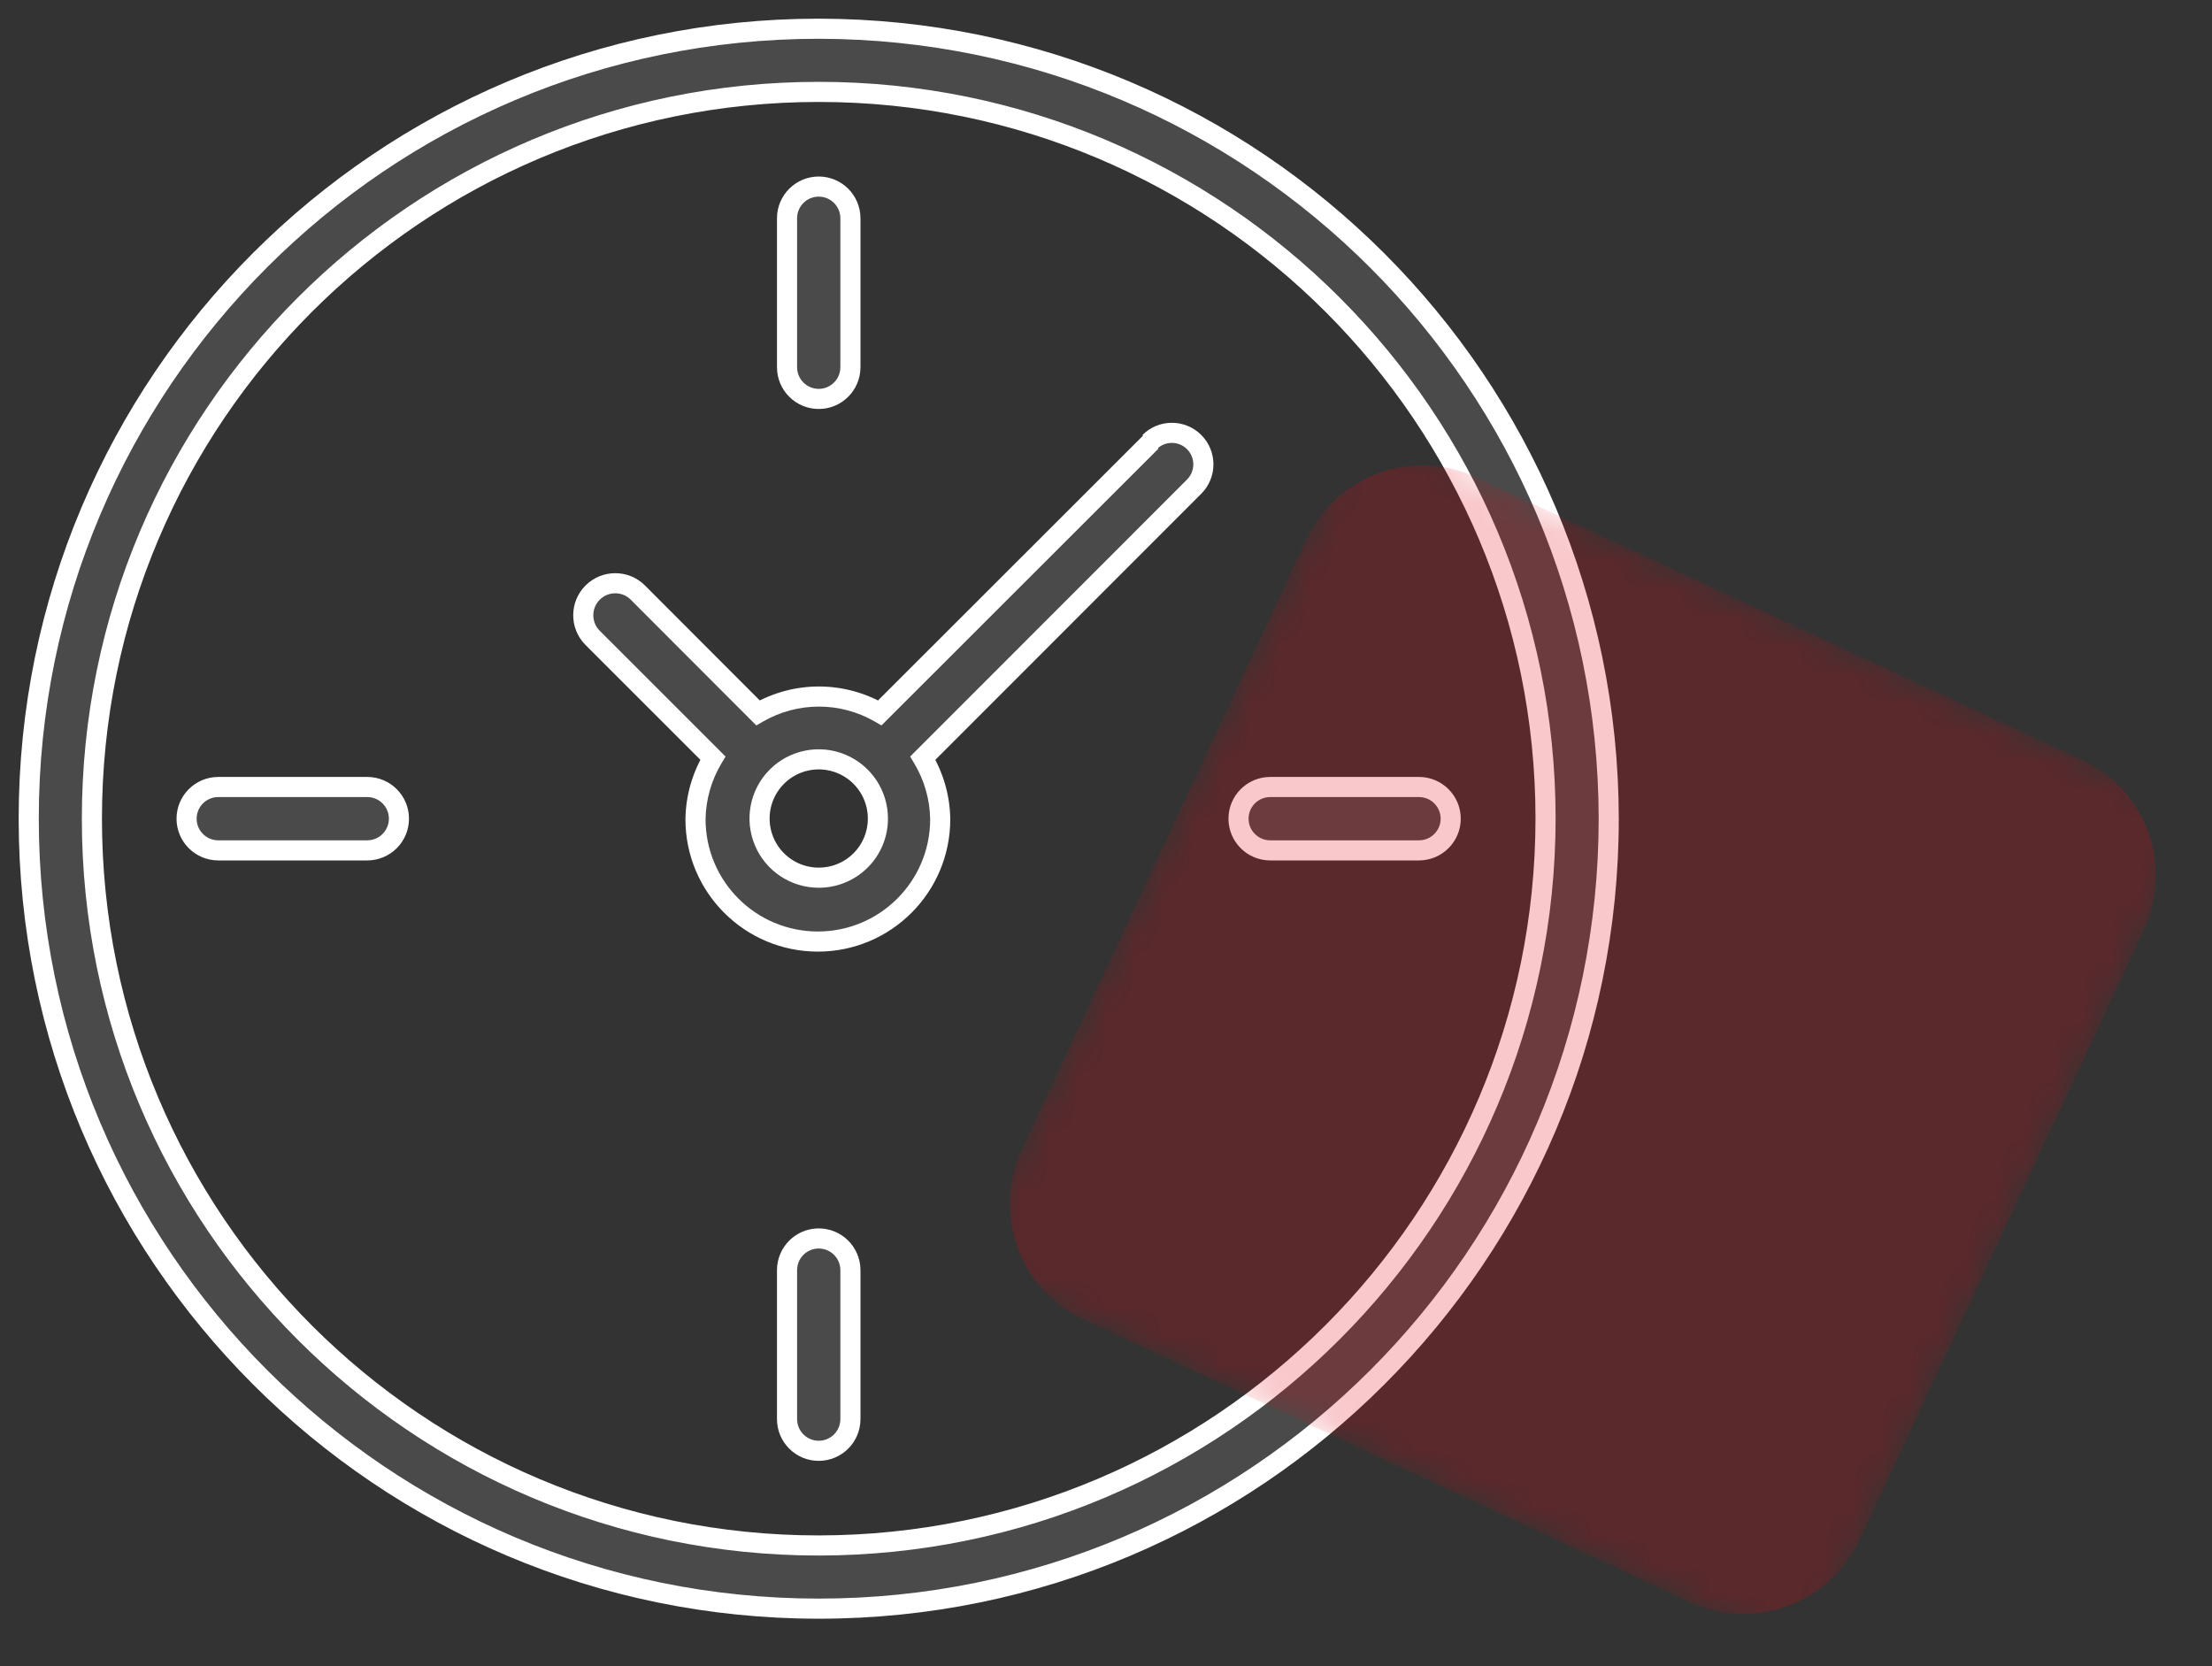
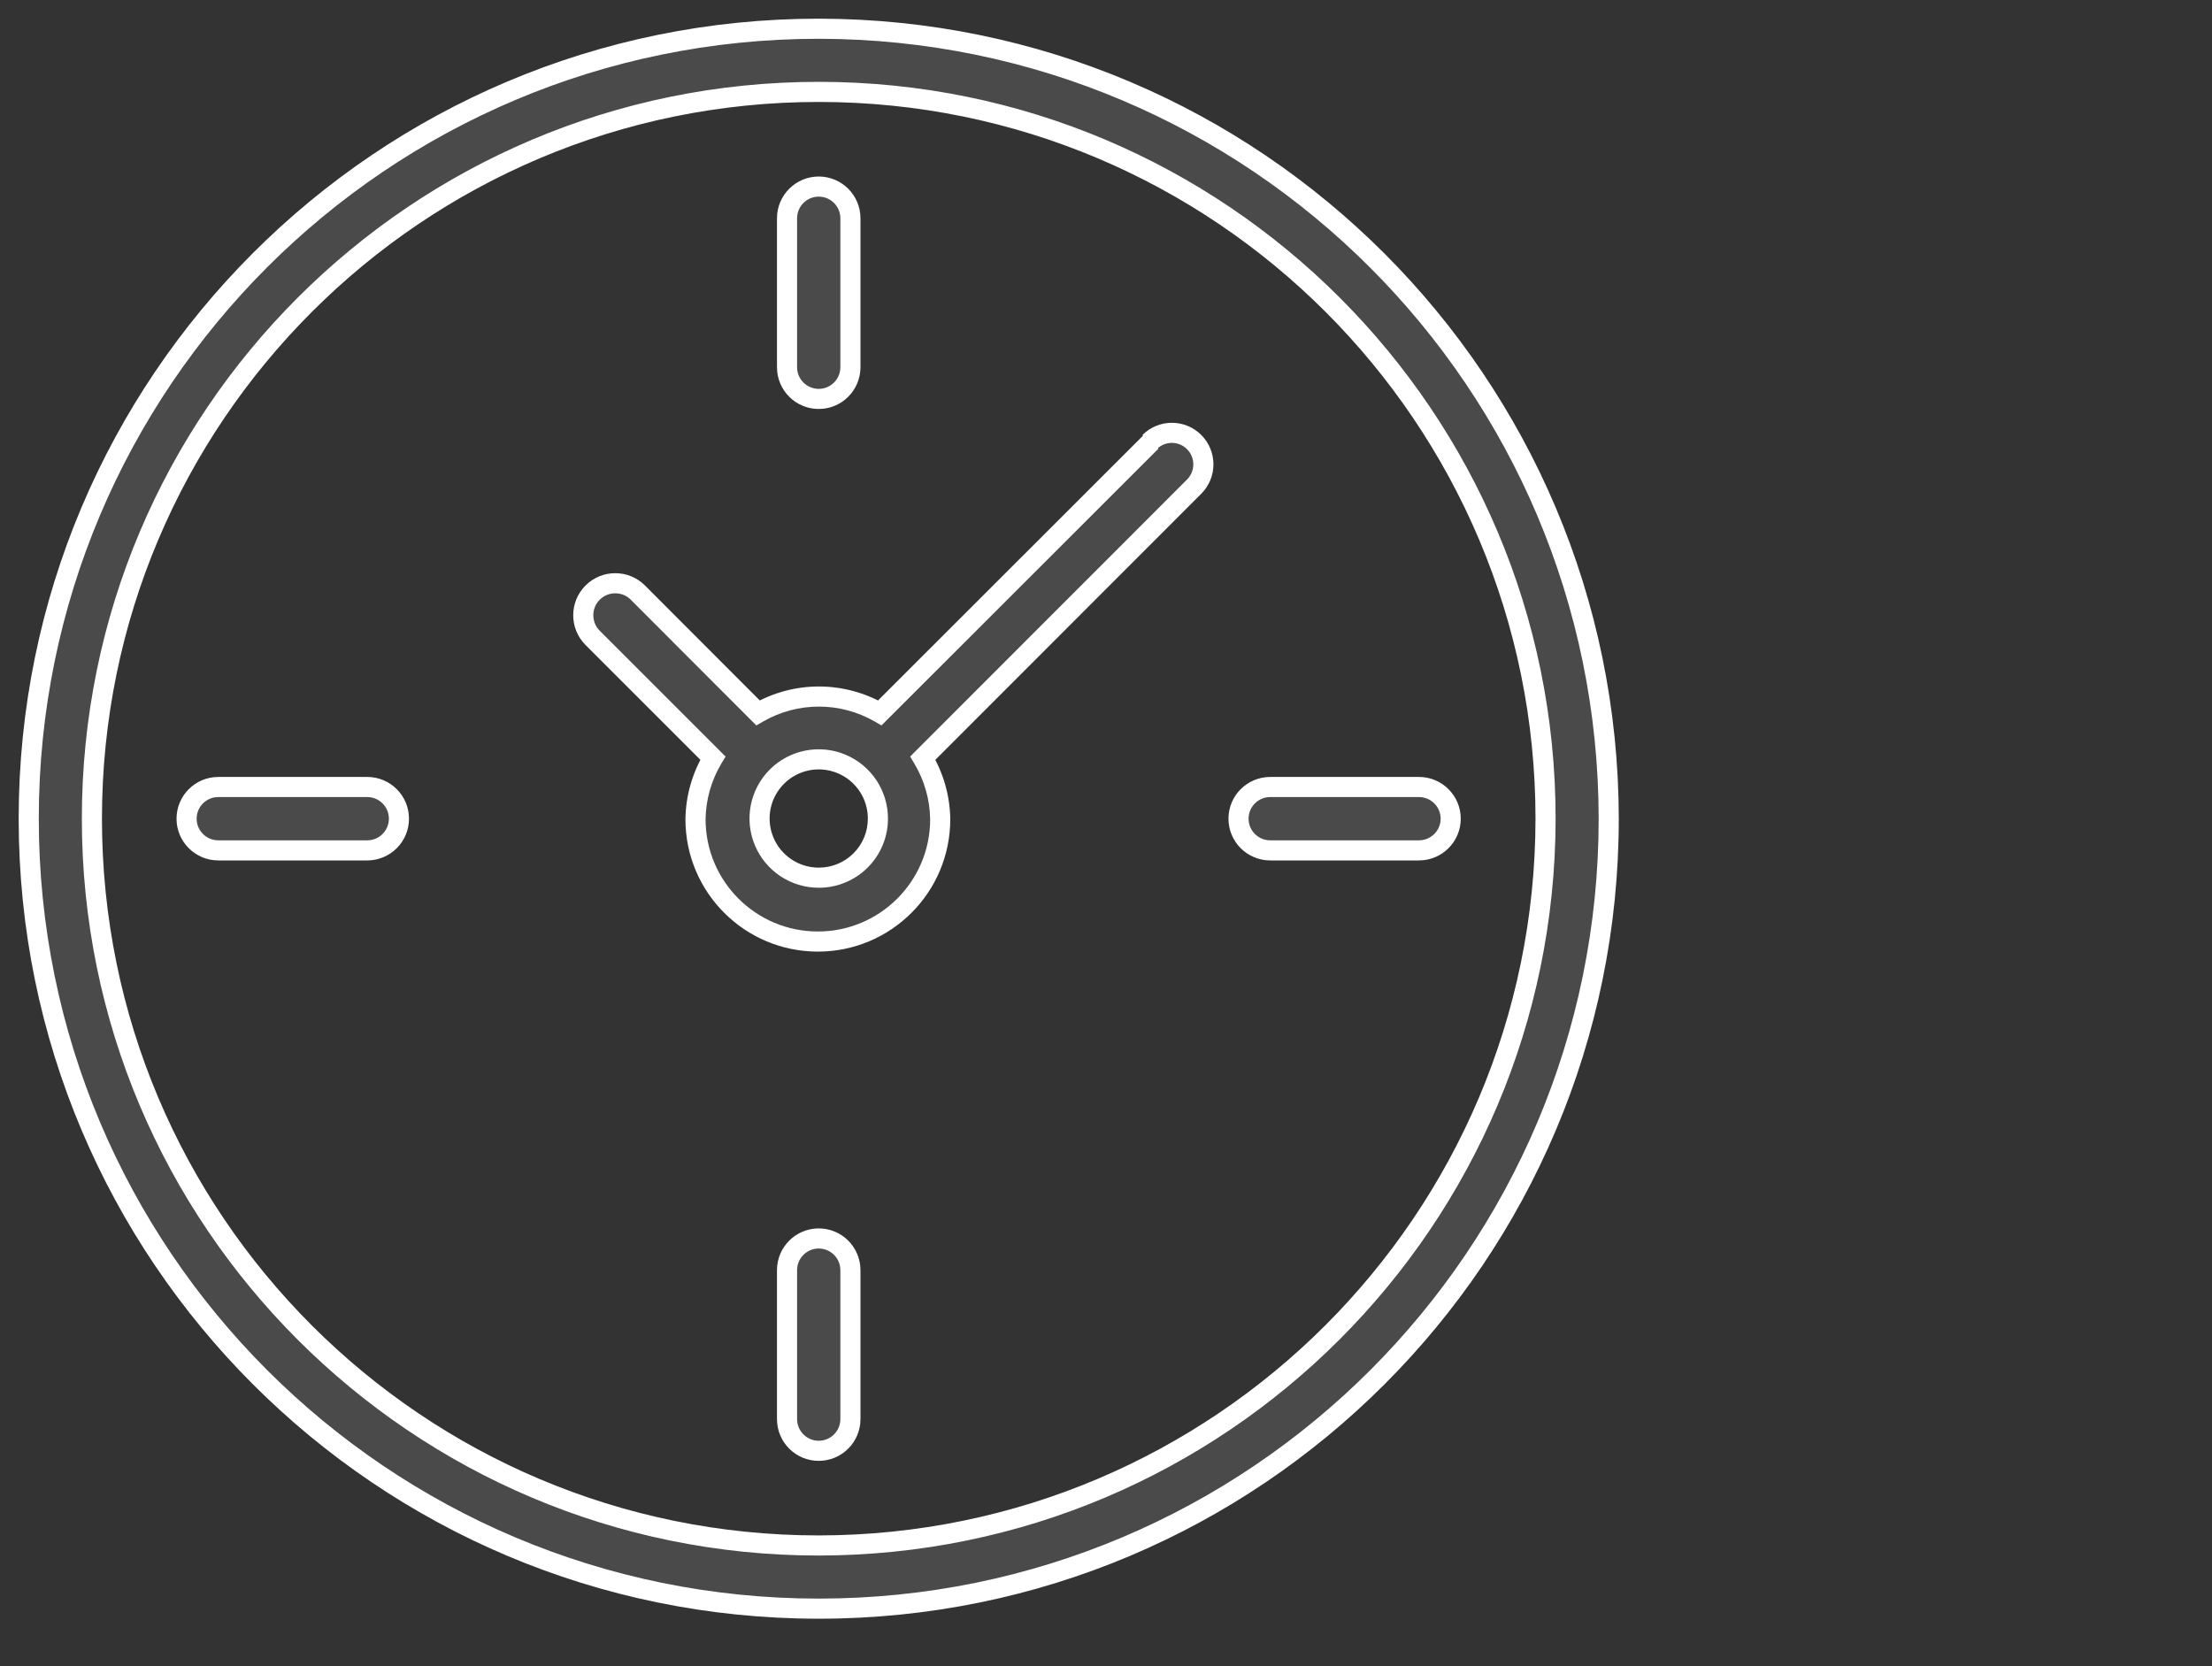
<svg xmlns="http://www.w3.org/2000/svg" width="77" height="58" viewBox="0 0 77 58" fill="none">
  <rect x="0" y="0" width="77" height="58" fill="#333333" stroke="none" />
-   <path fill-rule="evenodd" clip-rule="evenodd" d="M1 28.5C1 13.312 13.312 1 28.5 1C43.681 1.017 55.983 13.319 56 28.5C56 43.688 43.688 56 28.5 56C13.312 56 1 43.688 1 28.5ZM3.199 28.5C3.199 42.473 14.527 53.801 28.5 53.801C42.468 53.787 53.787 42.468 53.801 28.5C53.801 14.527 42.473 3.199 28.5 3.199C14.527 3.199 3.199 14.527 3.199 28.5ZM27.397 12.784V7.598C27.397 6.989 27.891 6.495 28.5 6.495C29.109 6.495 29.603 6.989 29.603 7.598V12.784C29.603 13.393 29.109 13.887 28.5 13.887C27.891 13.887 27.397 13.393 27.397 12.784ZM29.603 49.402V44.216C29.603 43.607 29.109 43.113 28.5 43.113C27.891 43.113 27.397 43.607 27.397 44.216V49.402C27.397 50.011 27.891 50.505 28.5 50.505C29.109 50.505 29.603 50.011 29.603 49.402ZM50.499 28.5C50.499 29.107 50.009 29.599 49.402 29.603H44.216C43.607 29.603 43.113 29.109 43.113 28.5C43.113 27.891 43.607 27.397 44.216 27.397H49.402C50.009 27.401 50.499 27.893 50.499 28.5ZM12.784 29.603C13.393 29.603 13.887 29.109 13.887 28.5C13.887 27.891 13.393 27.397 12.784 27.397H7.598C6.989 27.397 6.495 27.891 6.495 28.5C6.495 29.109 6.989 29.603 7.598 29.603H12.784ZM40.078 15.371L30.627 24.816C29.314 24.059 27.698 24.059 26.386 24.816L22.205 20.63C21.77 20.195 21.065 20.195 20.63 20.63C20.195 21.065 20.195 21.77 20.63 22.205L24.816 26.392C24.43 27.034 24.221 27.768 24.21 28.518C24.21 30.87 26.117 32.777 28.47 32.777C30.822 32.777 32.729 30.87 32.729 28.518C32.718 27.768 32.51 27.034 32.123 26.392L41.568 16.94C41.997 16.512 41.997 15.818 41.568 15.389C41.14 14.961 40.446 14.961 40.017 15.389L40.078 15.371ZM26.596 29.281C26.915 30.051 27.666 30.554 28.5 30.554C29.046 30.555 29.57 30.34 29.956 29.954C30.343 29.569 30.56 29.046 30.56 28.5C30.562 27.666 30.062 26.913 29.293 26.593C28.523 26.272 27.636 26.447 27.046 27.035C26.455 27.624 26.278 28.51 26.596 29.281Z" fill="#4A4A4A" />
+   <path fill-rule="evenodd" clip-rule="evenodd" d="M1 28.5C1 13.312 13.312 1 28.5 1C43.681 1.017 55.983 13.319 56 28.5C56 43.688 43.688 56 28.5 56C13.312 56 1 43.688 1 28.5ZM3.199 28.5C3.199 42.473 14.527 53.801 28.5 53.801C42.468 53.787 53.787 42.468 53.801 28.5C53.801 14.527 42.473 3.199 28.5 3.199C14.527 3.199 3.199 14.527 3.199 28.5ZM27.397 12.784V7.598C27.397 6.989 27.891 6.495 28.5 6.495C29.109 6.495 29.603 6.989 29.603 7.598V12.784C29.603 13.393 29.109 13.887 28.5 13.887C27.891 13.887 27.397 13.393 27.397 12.784ZM29.603 49.402V44.216C29.603 43.607 29.109 43.113 28.5 43.113C27.891 43.113 27.397 43.607 27.397 44.216V49.402C27.397 50.011 27.891 50.505 28.5 50.505C29.109 50.505 29.603 50.011 29.603 49.402ZM50.499 28.5C50.499 29.107 50.009 29.599 49.402 29.603H44.216C43.607 29.603 43.113 29.109 43.113 28.5C43.113 27.891 43.607 27.397 44.216 27.397H49.402C50.009 27.401 50.499 27.893 50.499 28.5ZM12.784 29.603C13.393 29.603 13.887 29.109 13.887 28.5C13.887 27.891 13.393 27.397 12.784 27.397H7.598C6.989 27.397 6.495 27.891 6.495 28.5C6.495 29.109 6.989 29.603 7.598 29.603H12.784ZM40.078 15.371L30.627 24.816C29.314 24.059 27.698 24.059 26.386 24.816L22.205 20.63C21.77 20.195 21.065 20.195 20.63 20.63C20.195 21.065 20.195 21.77 20.63 22.205L24.816 26.392C24.43 27.034 24.221 27.768 24.21 28.518C24.21 30.87 26.117 32.777 28.47 32.777C30.822 32.777 32.729 30.87 32.729 28.518C32.718 27.768 32.51 27.034 32.123 26.392L41.568 16.94C41.997 16.512 41.997 15.818 41.568 15.389C41.14 14.961 40.446 14.961 40.017 15.389L40.078 15.371ZM26.596 29.281C26.915 30.051 27.666 30.554 28.5 30.554C29.046 30.555 29.57 30.34 29.956 29.954C30.562 27.666 30.062 26.913 29.293 26.593C28.523 26.272 27.636 26.447 27.046 27.035C26.455 27.624 26.278 28.51 26.596 29.281Z" fill="#4A4A4A" />
  <path d="M28.5 1L28.5 0.65H28.5V1ZM56 28.5H56.35V28.5L56 28.5ZM28.5 53.801V54.151H28.5L28.5 53.801ZM53.801 28.5L54.151 28.5V28.5H53.801ZM49.402 29.603V29.953L49.404 29.953L49.402 29.603ZM50.499 28.5L50.149 28.5V28.5L50.499 28.5ZM49.402 27.397L49.404 27.047H49.402V27.397ZM30.627 24.816L30.452 25.119L30.684 25.254L30.874 25.064L30.627 24.816ZM40.078 15.371L40.325 15.619L39.977 15.036L40.078 15.371ZM26.386 24.816L26.138 25.064L26.328 25.254L26.561 25.119L26.386 24.816ZM22.205 20.63L22.453 20.383L22.453 20.382L22.205 20.63ZM20.63 22.205L20.382 22.453L20.63 22.205ZM24.816 26.392L25.116 26.572L25.257 26.337L25.064 26.144L24.816 26.392ZM24.21 28.518L23.86 28.513V28.518H24.21ZM32.729 28.518H33.079L33.079 28.513L32.729 28.518ZM32.123 26.392L31.875 26.144L31.682 26.338L31.823 26.572L32.123 26.392ZM41.568 16.94L41.321 16.693L41.321 16.693L41.568 16.94ZM41.568 15.389L41.321 15.637L41.321 15.637L41.568 15.389ZM40.017 15.389L39.77 15.142L40.118 15.724L40.017 15.389ZM28.5 30.554L28.501 30.204H28.5L28.5 30.554ZM26.596 29.281L26.92 29.147L26.92 29.147L26.596 29.281ZM30.56 28.5L30.21 28.499V28.5L30.56 28.5ZM29.293 26.593L29.427 26.27H29.427L29.293 26.593ZM27.046 27.035L26.798 26.787H26.798L27.046 27.035ZM28.5 0.65C13.119 0.65 0.65 13.119 0.65 28.5H1.35C1.35 13.505 13.505 1.35 28.5 1.35V0.65ZM56.35 28.5C56.333 13.126 43.874 0.667 28.5 0.65L28.5 1.35C43.487 1.366 55.633 13.512 55.65 28.5L56.35 28.5ZM28.5 56.35C43.881 56.35 56.35 43.881 56.35 28.5H55.65C55.65 43.495 43.495 55.65 28.5 55.65V56.35ZM0.65 28.5C0.65 43.881 13.119 56.35 28.5 56.35V55.65C13.505 55.65 1.35 43.495 1.35 28.5H0.65ZM28.5 53.451C14.72 53.451 3.549 42.28 3.549 28.5H2.849C2.849 42.666 14.334 54.151 28.5 54.151V53.451ZM53.451 28.5C53.438 42.274 42.274 53.438 28.5 53.451L28.5 54.151C42.661 54.137 54.137 42.661 54.151 28.5L53.451 28.5ZM28.5 3.549C42.28 3.549 53.451 14.72 53.451 28.5H54.151C54.151 14.334 42.666 2.849 28.5 2.849V3.549ZM3.549 28.5C3.549 14.72 14.72 3.549 28.5 3.549V2.849C14.334 2.849 2.849 14.334 2.849 28.5H3.549ZM27.047 7.598V12.784H27.747V7.598H27.047ZM28.5 6.145C27.698 6.145 27.047 6.796 27.047 7.598H27.747C27.747 7.182 28.084 6.845 28.5 6.845V6.145ZM29.953 7.598C29.953 6.796 29.302 6.145 28.5 6.145V6.845C28.916 6.845 29.253 7.182 29.253 7.598H29.953ZM29.953 12.784V7.598H29.253V12.784H29.953ZM28.5 14.237C29.302 14.237 29.953 13.586 29.953 12.784H29.253C29.253 13.2 28.916 13.537 28.5 13.537V14.237ZM27.047 12.784C27.047 13.586 27.698 14.237 28.5 14.237V13.537C28.084 13.537 27.747 13.2 27.747 12.784H27.047ZM29.253 44.216V49.402H29.953V44.216H29.253ZM28.5 43.463C28.916 43.463 29.253 43.8 29.253 44.216H29.953C29.953 43.414 29.302 42.763 28.5 42.763V43.463ZM27.747 44.216C27.747 43.8 28.084 43.463 28.5 43.463V42.763C27.698 42.763 27.047 43.414 27.047 44.216H27.747ZM27.747 49.402V44.216H27.047V49.402H27.747ZM28.5 50.155C28.084 50.155 27.747 49.818 27.747 49.402H27.047C27.047 50.205 27.698 50.855 28.5 50.855V50.155ZM29.253 49.402C29.253 49.818 28.916 50.155 28.5 50.155V50.855C29.302 50.855 29.953 50.205 29.953 49.402H29.253ZM49.404 29.953C50.203 29.948 50.849 29.299 50.849 28.5L50.149 28.5C50.149 28.914 49.814 29.25 49.4 29.253L49.404 29.953ZM44.216 29.953H49.402V29.253H44.216V29.953ZM42.763 28.5C42.763 29.302 43.414 29.953 44.216 29.953V29.253C43.8 29.253 43.463 28.916 43.463 28.5H42.763ZM44.216 27.047C43.414 27.047 42.763 27.698 42.763 28.5H43.463C43.463 28.084 43.8 27.747 44.216 27.747V27.047ZM49.402 27.047H44.216V27.747H49.402V27.047ZM50.849 28.5C50.849 27.701 50.203 27.052 49.404 27.047L49.4 27.747C49.814 27.75 50.149 28.086 50.149 28.5L50.849 28.5ZM13.537 28.5C13.537 28.916 13.2 29.253 12.784 29.253V29.953C13.586 29.953 14.237 29.302 14.237 28.5H13.537ZM12.784 27.747C13.2 27.747 13.537 28.084 13.537 28.5H14.237C14.237 27.698 13.586 27.047 12.784 27.047V27.747ZM7.598 27.747H12.784V27.047H7.598V27.747ZM6.845 28.5C6.845 28.084 7.182 27.747 7.598 27.747V27.047C6.796 27.047 6.145 27.698 6.145 28.5H6.845ZM7.598 29.253C7.182 29.253 6.845 28.916 6.845 28.5H6.145C6.145 29.302 6.796 29.953 7.598 29.953V29.253ZM12.784 29.253H7.598V29.953H12.784V29.253ZM30.874 25.064L40.325 15.619L39.831 15.123L30.379 24.569L30.874 25.064ZM26.561 25.119C27.764 24.424 29.248 24.424 30.452 25.119L30.802 24.513C29.381 23.693 27.631 23.693 26.21 24.513L26.561 25.119ZM21.957 20.877L26.138 25.064L26.633 24.569L22.453 20.383L21.957 20.877ZM20.877 20.877C21.176 20.579 21.659 20.579 21.958 20.877L22.453 20.382C21.881 19.811 20.954 19.811 20.382 20.382L20.877 20.877ZM20.877 21.958C20.579 21.659 20.579 21.176 20.877 20.877L20.382 20.382C19.811 20.954 19.811 21.881 20.382 22.453L20.877 21.958ZM25.064 26.144L20.877 21.958L20.382 22.453L24.569 26.639L25.064 26.144ZM24.561 28.523C24.57 27.835 24.762 27.162 25.116 26.572L24.516 26.211C24.098 26.907 23.872 27.701 23.86 28.513L24.561 28.523ZM28.47 32.427C26.311 32.427 24.561 30.677 24.561 28.518H23.86C23.86 31.064 25.924 33.127 28.47 33.127V32.427ZM32.379 28.518C32.379 30.677 30.629 32.427 28.47 32.427V33.127C31.015 33.127 33.079 31.064 33.079 28.518H32.379ZM31.823 26.572C32.178 27.162 32.369 27.835 32.379 28.523L33.079 28.513C33.068 27.701 32.841 26.907 32.423 26.211L31.823 26.572ZM41.321 16.693L31.875 26.144L32.371 26.639L41.816 17.188L41.321 16.693ZM41.321 15.637C41.612 15.928 41.612 16.401 41.321 16.693L41.816 17.188C42.381 16.623 42.381 15.707 41.816 15.142L41.321 15.637ZM40.265 15.637C40.556 15.345 41.029 15.345 41.321 15.637L41.816 15.142C41.251 14.577 40.335 14.577 39.77 15.142L40.265 15.637ZM39.977 15.036L39.917 15.054L40.118 15.724L40.179 15.706L39.977 15.036ZM28.5 30.204C27.808 30.204 27.184 29.787 26.92 29.147L26.273 29.415C26.645 30.316 27.525 30.904 28.5 30.904L28.5 30.204ZM29.709 29.707C29.389 30.026 28.954 30.205 28.501 30.204L28.499 30.904C29.138 30.906 29.751 30.653 30.203 30.202L29.709 29.707ZM30.21 28.5C30.21 28.953 30.03 29.387 29.709 29.707L30.203 30.202C30.656 29.751 30.91 29.139 30.91 28.5L30.21 28.5ZM29.158 26.916C29.797 27.182 30.212 27.807 30.21 28.499L30.91 28.501C30.913 27.526 30.328 26.645 29.427 26.27L29.158 26.916ZM27.293 27.283C27.783 26.794 28.519 26.649 29.158 26.916L29.427 26.27C28.527 25.894 27.489 26.099 26.798 26.787L27.293 27.283ZM26.92 29.147C26.655 28.508 26.803 27.772 27.293 27.283L26.798 26.787C26.108 27.476 25.9 28.513 26.273 29.415L26.92 29.147Z" fill="white" />
  <g style="mix-blend-mode:multiply" opacity="0.219">
    <mask id="mask0" mask-type="alpha" maskUnits="userSpaceOnUse" x="33" y="14" width="44" height="44">
      <path fill-rule="evenodd" clip-rule="evenodd" d="M47.355 14.74L76.511 28.336L62.844 57.645L33.688 44.049L47.355 14.74Z" fill="white" />
    </mask>
    <g mask="url(#mask0)">
-       <path fill-rule="evenodd" clip-rule="evenodd" d="M58.83 55.772L37.703 45.921C35.494 44.891 34.534 42.233 35.569 40.013L45.473 18.776C46.508 16.556 49.161 15.582 51.37 16.612L72.497 26.463C74.705 27.493 75.665 30.152 74.629 32.371L64.726 53.609C63.691 55.829 61.038 56.802 58.83 55.772Z" fill="#E30613" />
-     </g>
+       </g>
  </g>
</svg>